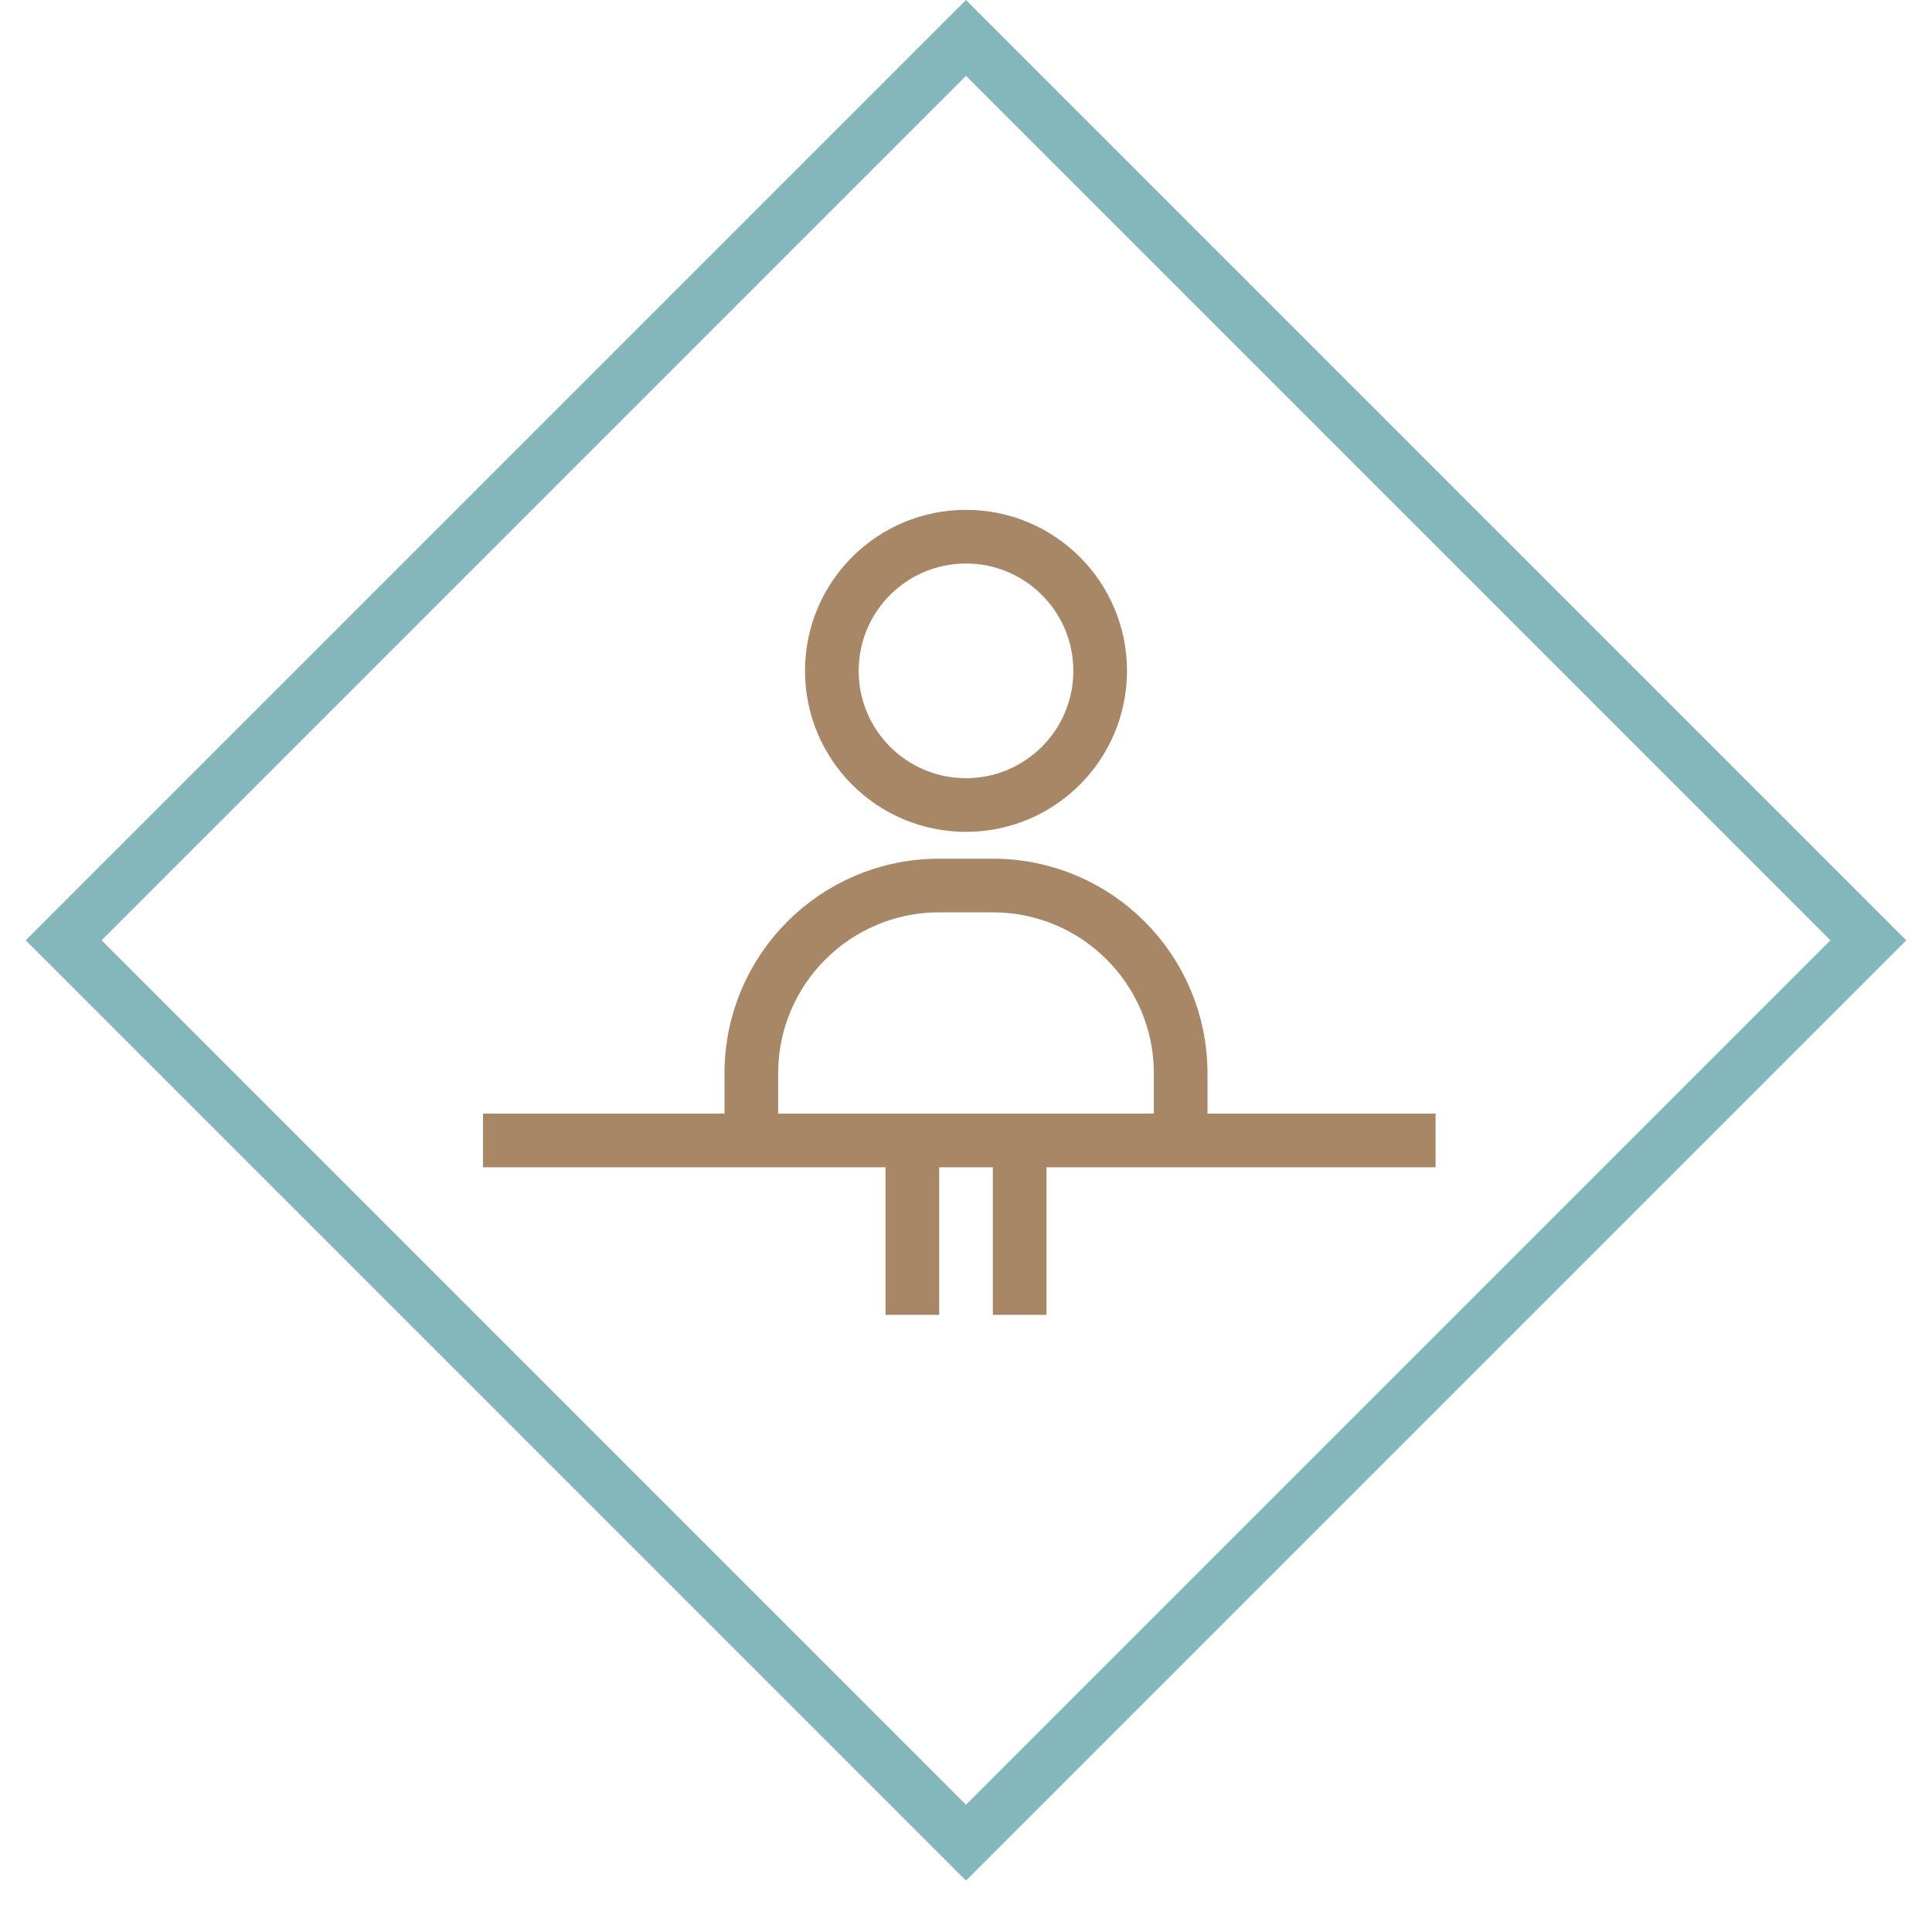
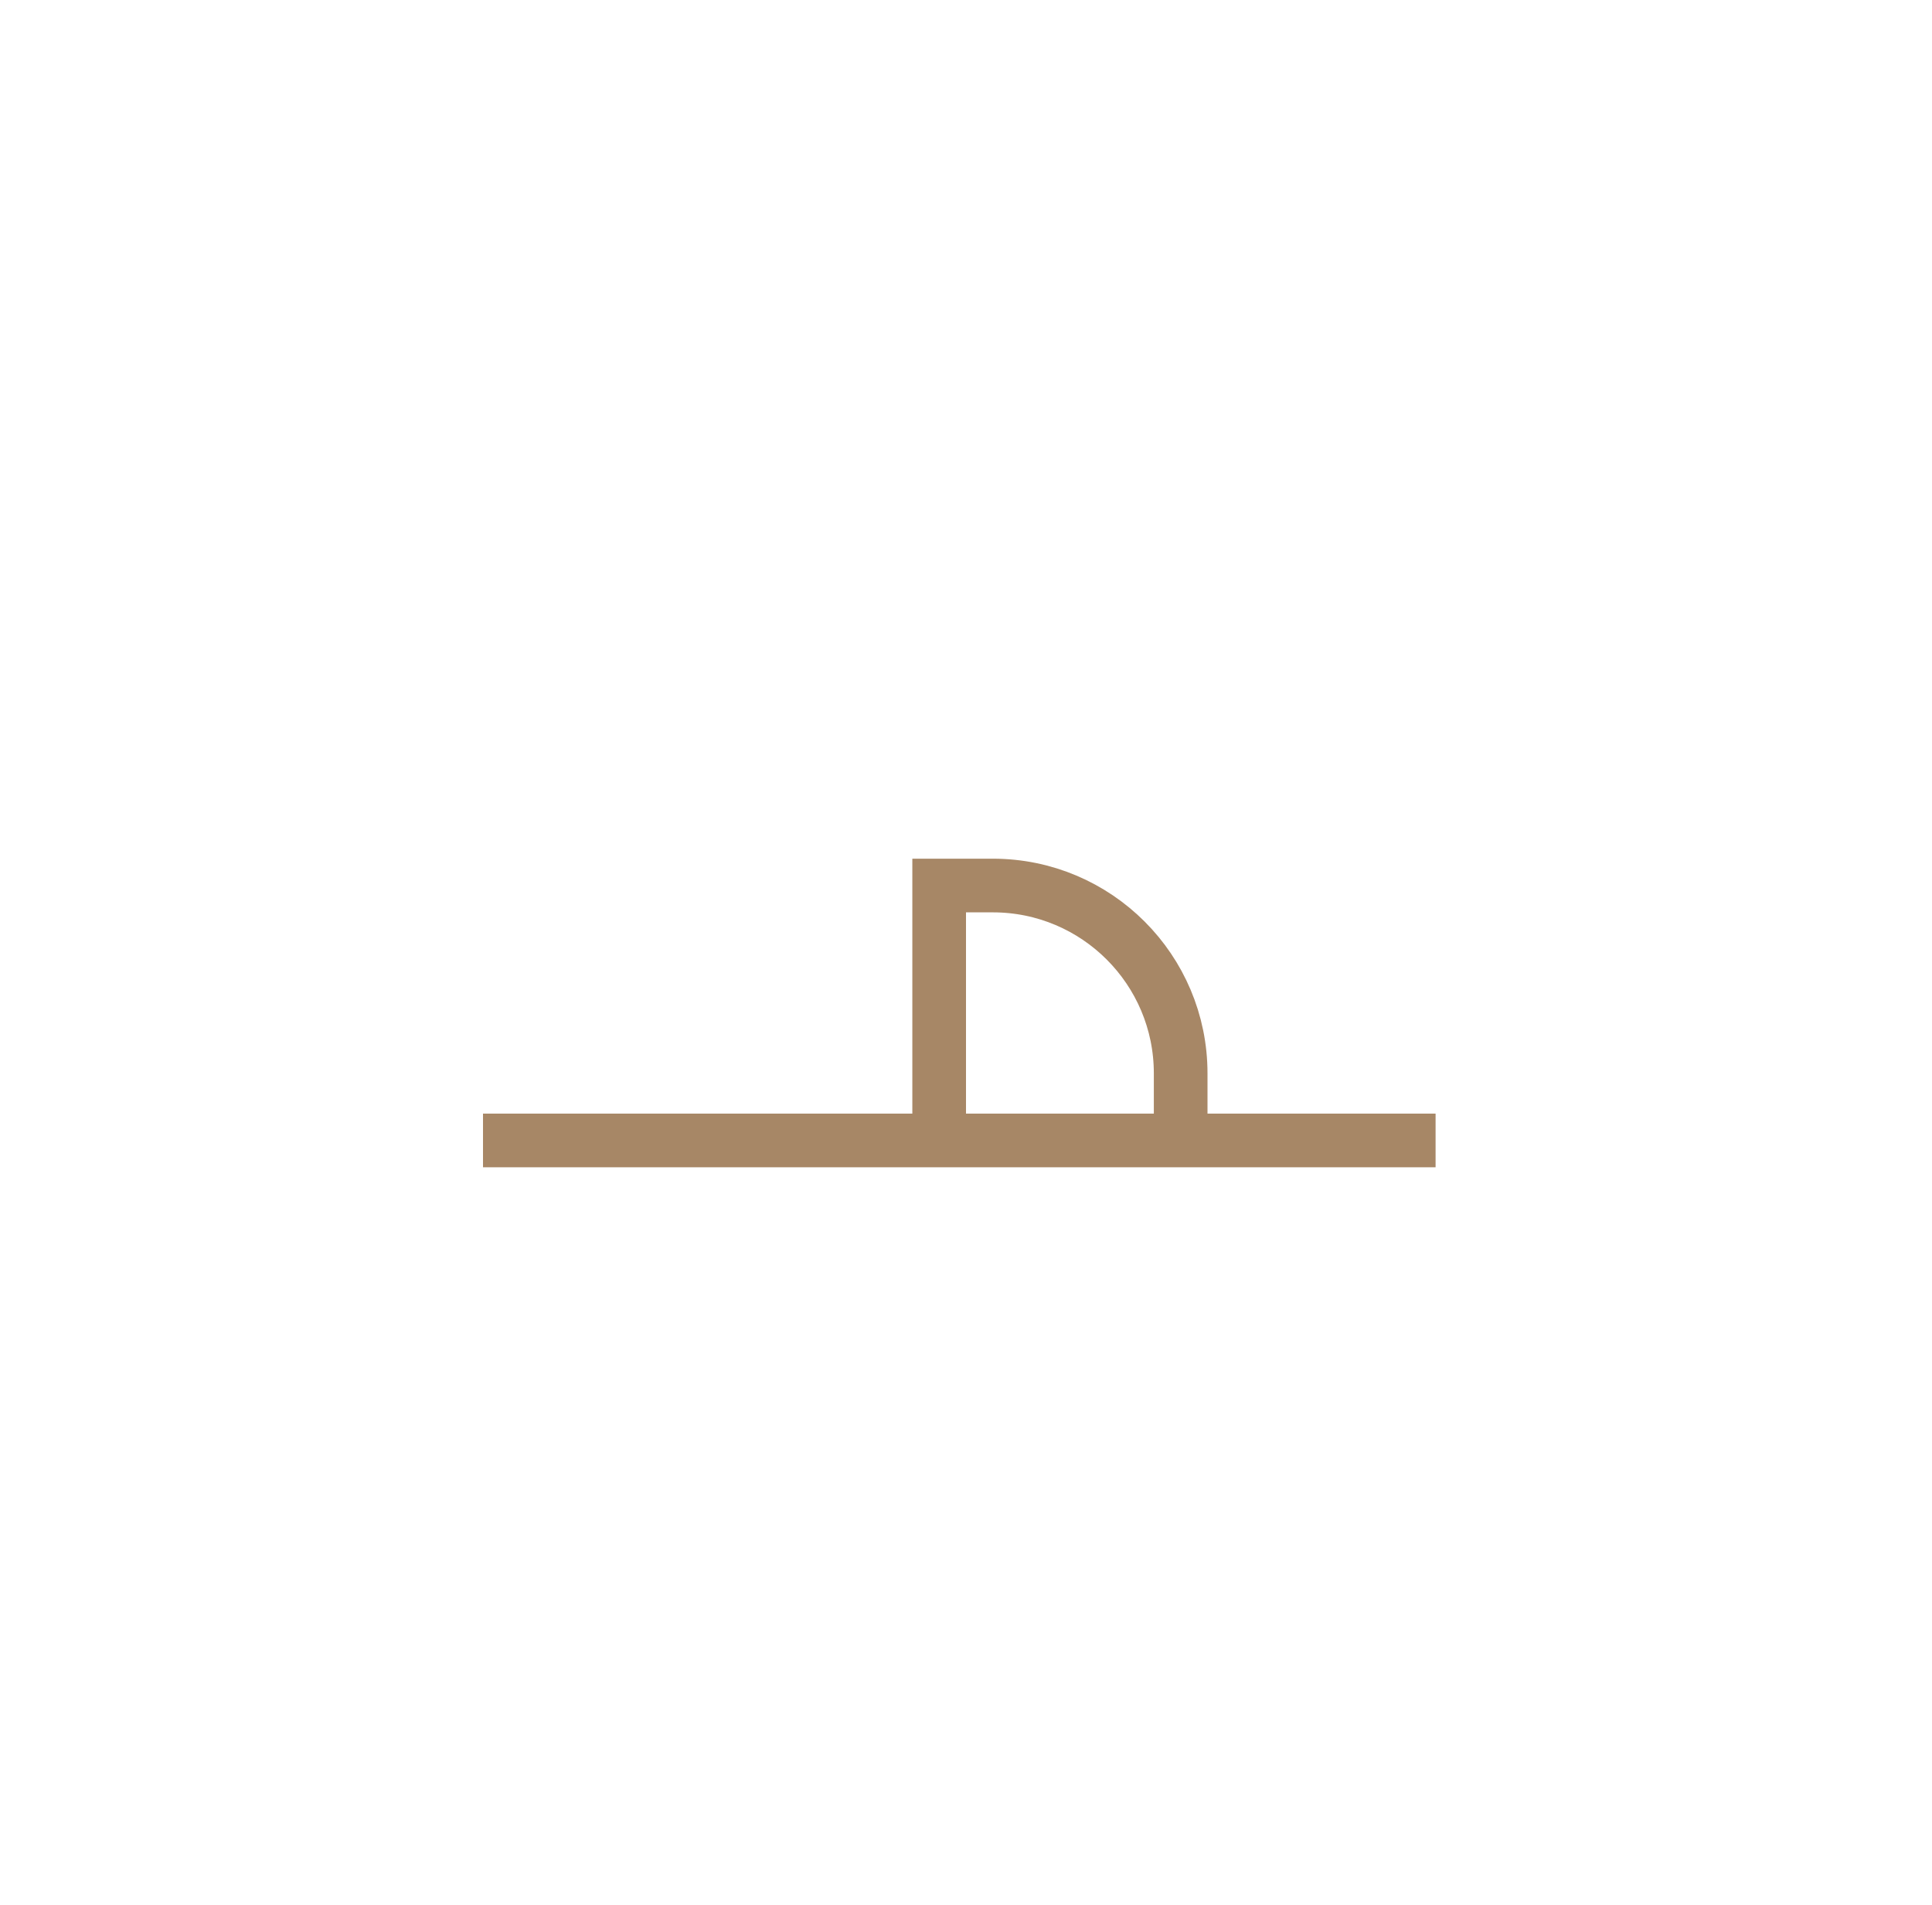
<svg xmlns="http://www.w3.org/2000/svg" width="72" height="71" viewBox="0 0 72 71" fill="none">
-   <rect x="36" y="1.414" width="47.556" height="47.556" transform="rotate(45 36 1.414)" stroke="#84B7BC" stroke-width="2" />
-   <path d="M34 49V43" stroke="#A78766" stroke-width="2" />
-   <path d="M38 49V43" stroke="#A78766" stroke-width="2" />
  <path d="M18 42.5H53.5" stroke="#A78766" stroke-width="2" />
-   <circle cx="36" cy="25" r="5" stroke="#A78766" stroke-width="2" />
-   <path d="M44 43V40C44 36.134 40.866 33 37 33H35C31.134 33 28 36.134 28 40V43" stroke="#A78766" stroke-width="2" />
+   <path d="M44 43V40C44 36.134 40.866 33 37 33H35V43" stroke="#A78766" stroke-width="2" />
</svg>